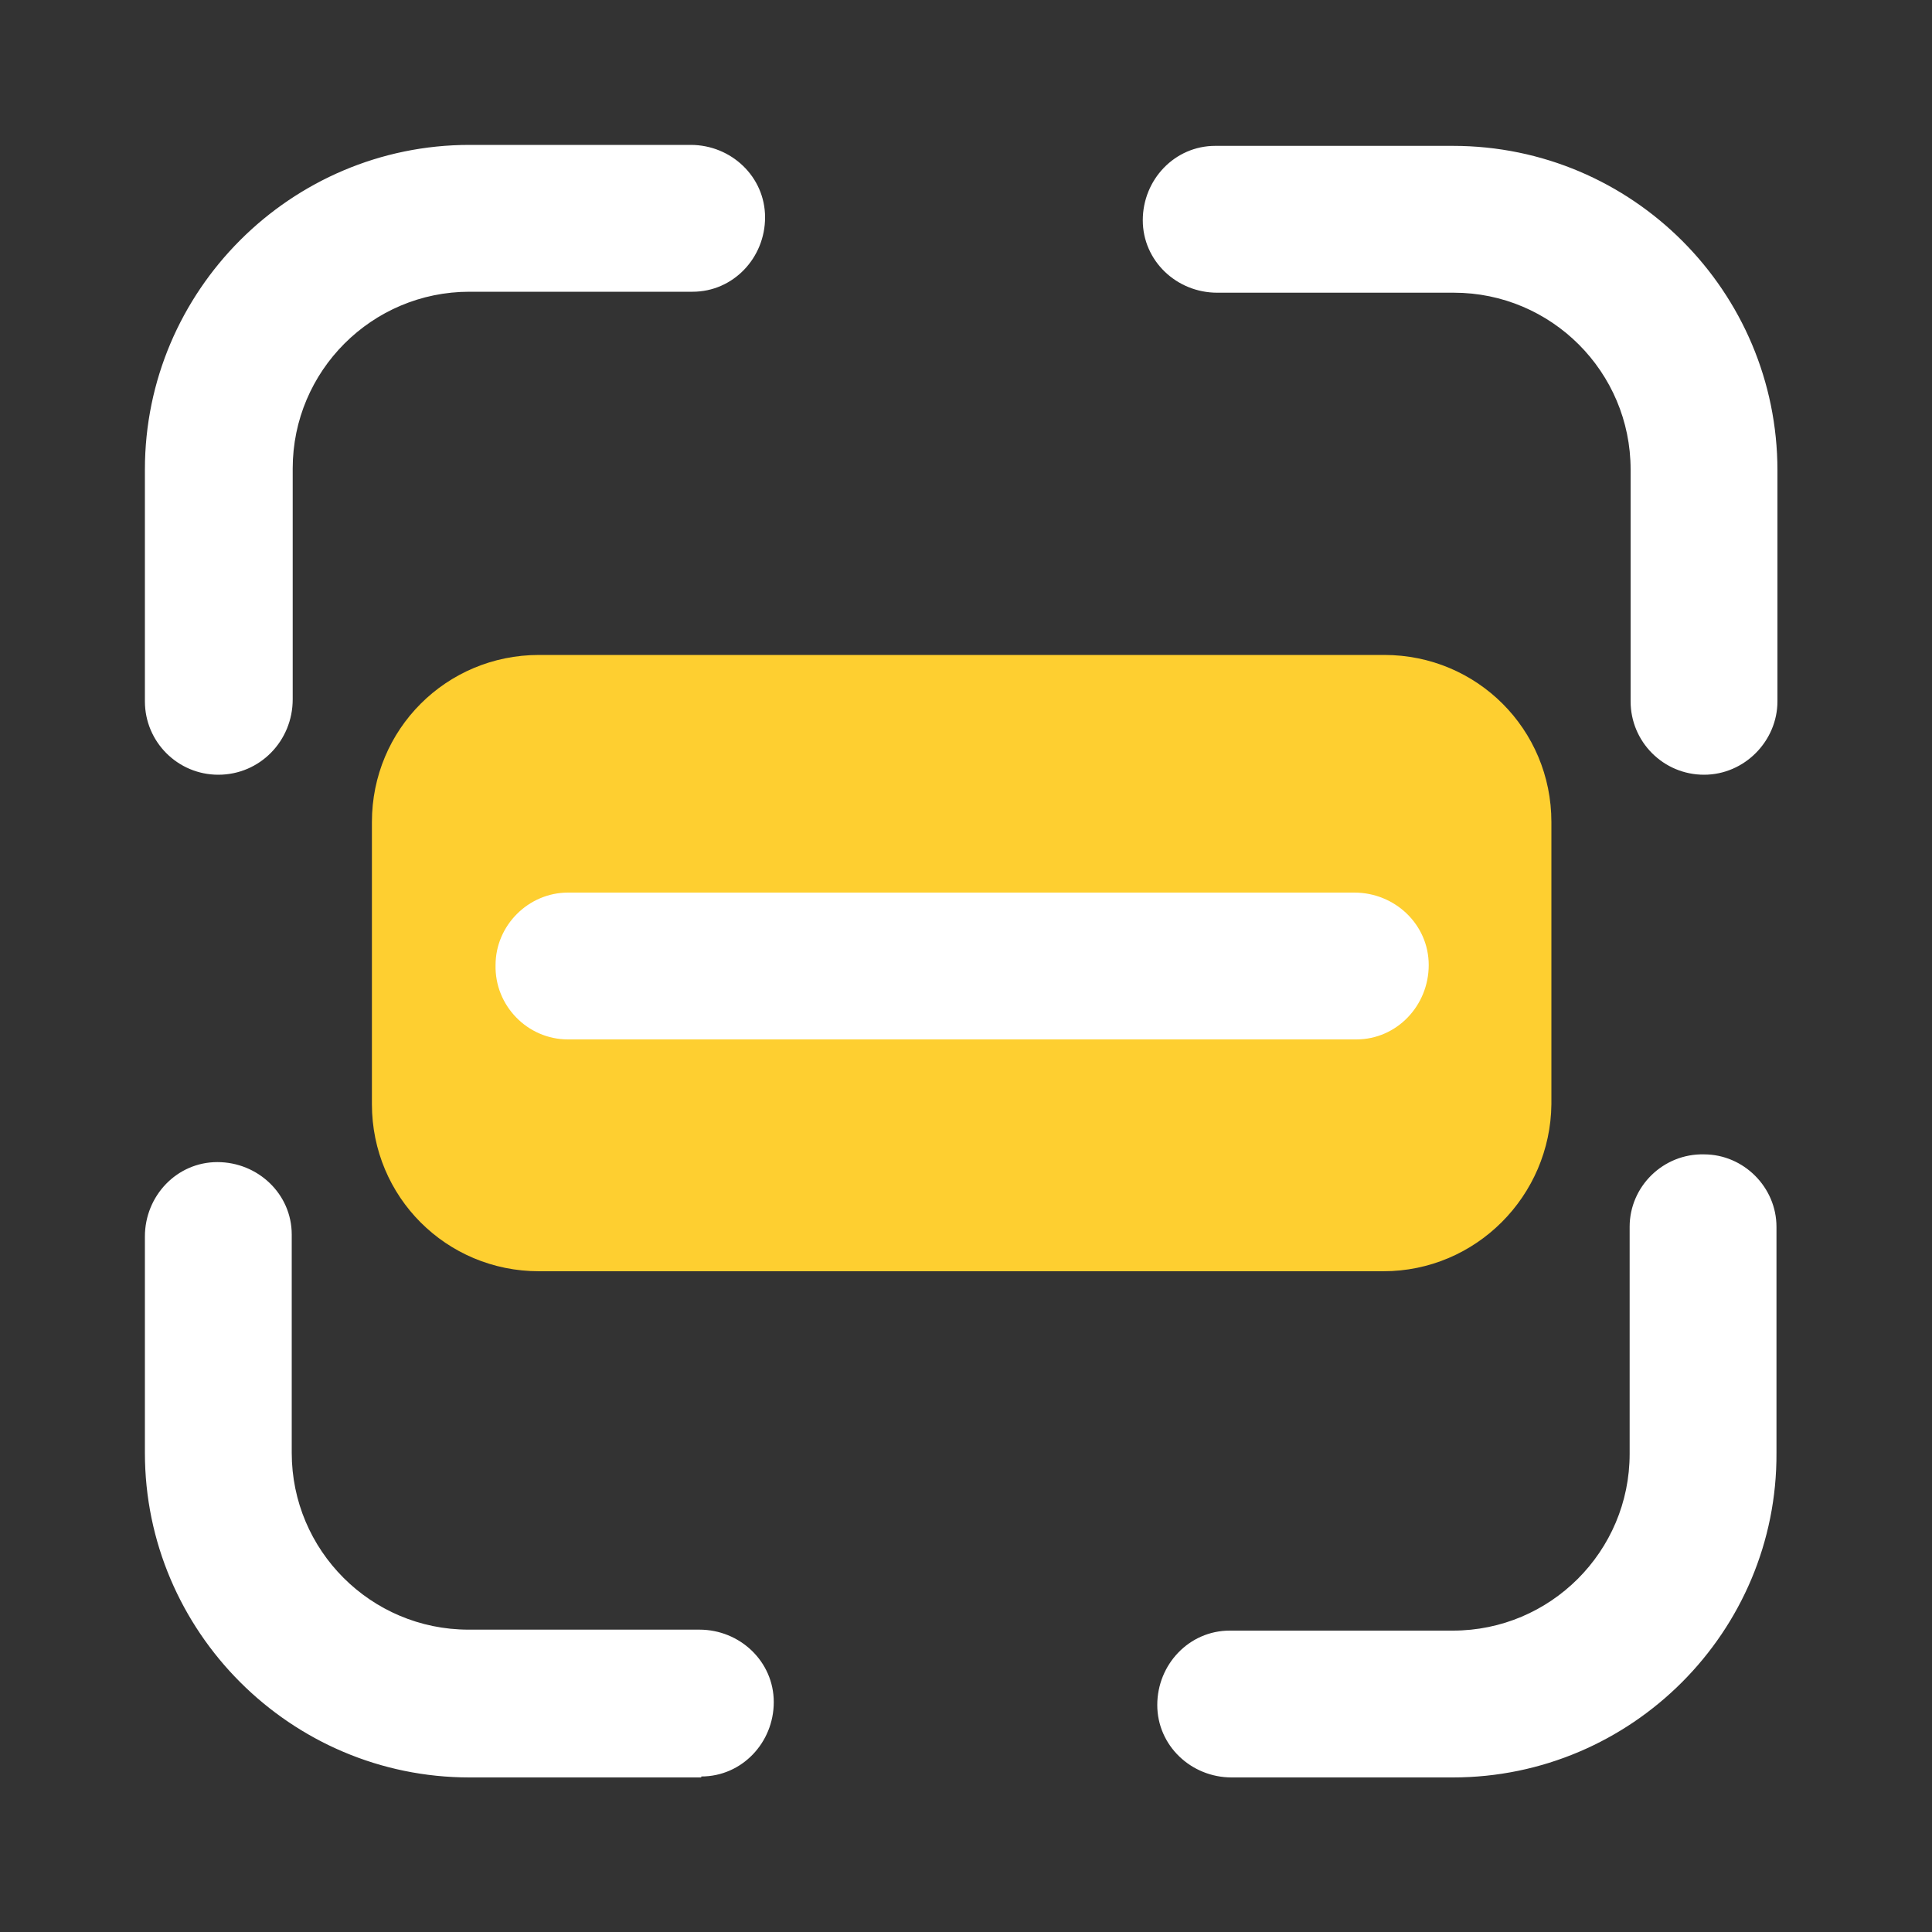
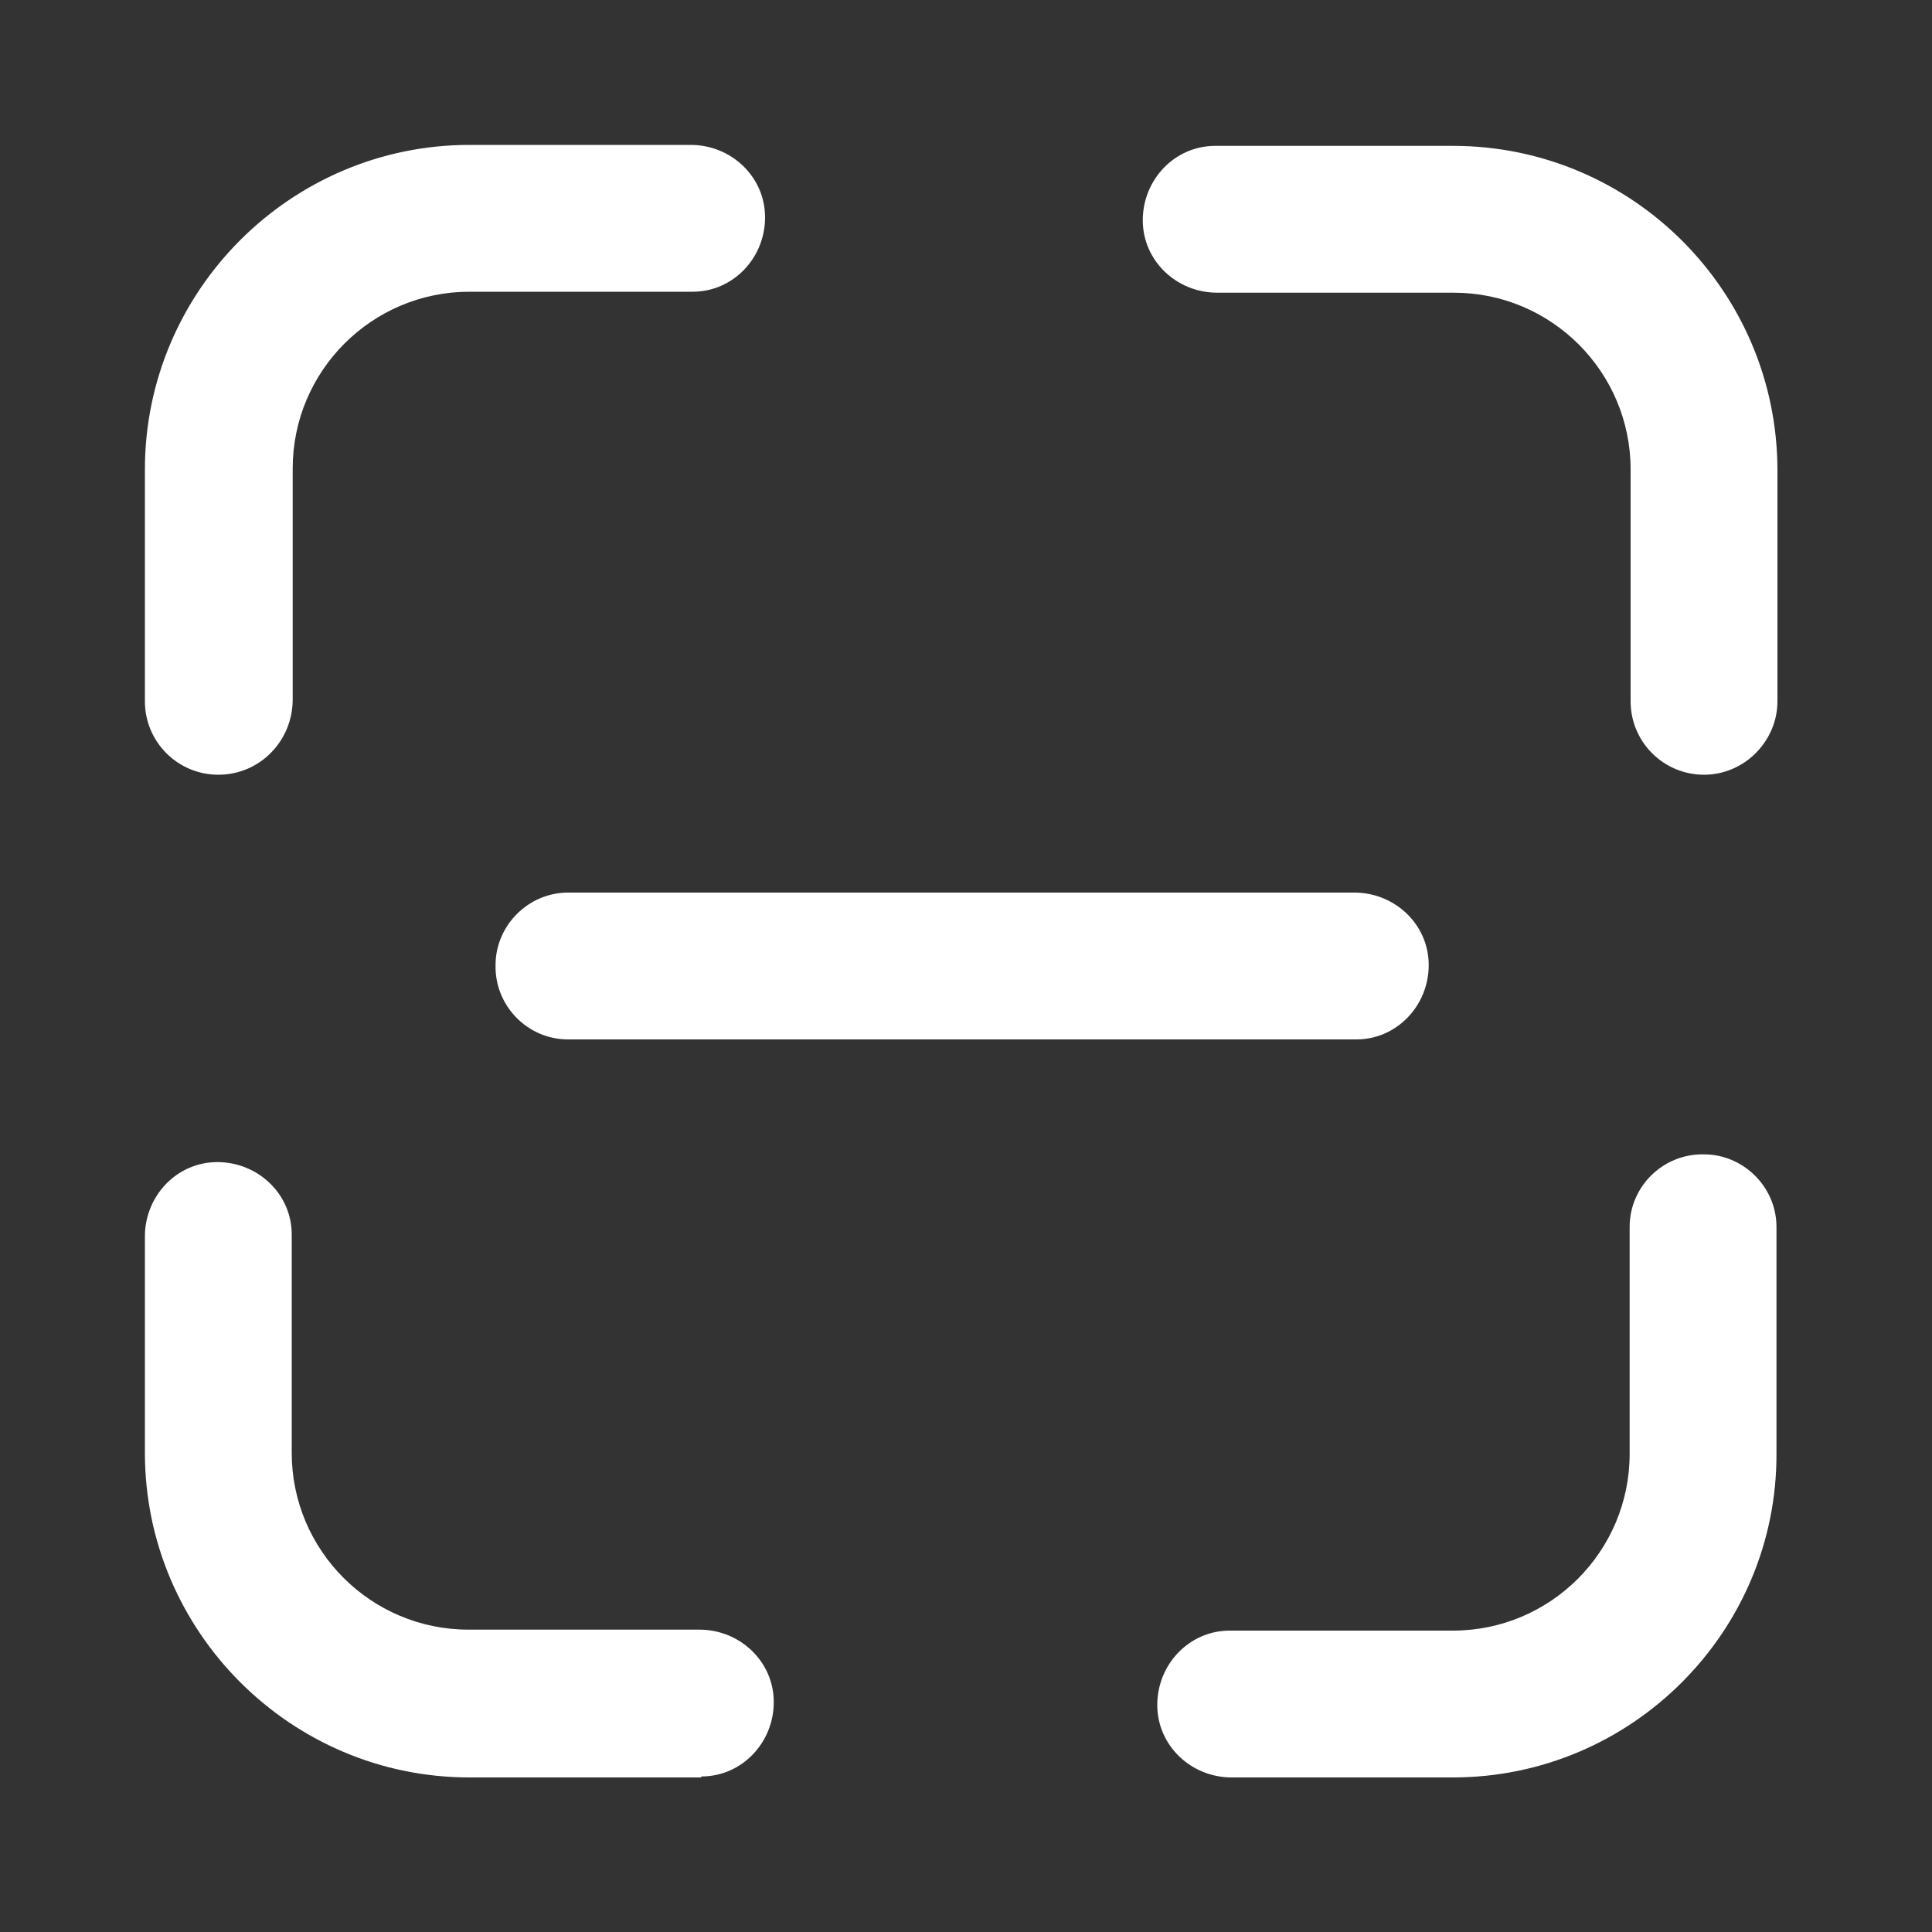
<svg xmlns="http://www.w3.org/2000/svg" version="1.1" id="图层_1" x="0px" y="0px" viewBox="0 0 200 200" style="enable-background:new 0 0 200 200;" xml:space="preserve">
  <rect x="0" y="0" width="200" height="200" fill="#333333" stroke="none" />
  <style type="text/css">
	.st0{fill:#FECF30;}
	.st1{fill:#FFFFFF;}
</style>
-   <path class="st0" d="M143.2,131.6H55.8c-9.6,0-17.3-7.7-17.3-17.3V85.1c0-9.6,7.7-17.3,17.3-17.3h87.5c9.6,0,17.3,7.7,17.3,17.3  v29.2C160.5,123.8,152.8,131.6,143.2,131.6L143.2,131.6z" />
  <path class="st1" d="M22.6,80.2c-4.2,0-7.6-3.4-7.6-7.6v-24C15,30.1,30.1,15,48.6,15h22.9c4.2,0,7.7,3.3,7.7,7.5s-3.3,7.7-7.5,7.7  c-0.1,0-0.1,0-0.2,0H48.6c-10.1,0-18.3,8.2-18.3,18.3v23.9C30.3,76.7,26.9,80.2,22.6,80.2z M72.5,184H48.6  C30.1,184,15,168.9,15,150.4V128c0-4.2,3.3-7.7,7.5-7.7s7.7,3.3,7.7,7.5c0,0.1,0,0.1,0,0.2v22.4c0,10.1,8.2,18.3,18.3,18.3h23.9  c4.2,0,7.7,3.3,7.7,7.5s-3.3,7.7-7.5,7.7C72.6,184,72.6,184,72.5,184L72.5,184z M150.4,184h-22.9c-4.2,0-7.7-3.3-7.7-7.5  s3.3-7.7,7.5-7.7c0.1,0,0.1,0,0.2,0h22.9c10.1,0,18.3-8.2,18.3-18.3V127c0-4.2,3.5-7.6,7.7-7.5c4.1,0,7.5,3.4,7.5,7.5v23.4  C184,168.9,168.9,184,150.4,184L150.4,184z M176.4,80.2c-4.2,0-7.6-3.4-7.6-7.6v-24c0-10.1-8.2-18.3-18.3-18.3H126  c-4.2,0-7.7-3.3-7.7-7.5s3.3-7.7,7.5-7.7c0.1,0,0.1,0,0.2,0h24.4c18.6,0,33.6,15.1,33.6,33.6v23.9C184,76.7,180.6,80.2,176.4,80.2z   M140.2,107.6H58.8c-4.2,0-7.6-3.5-7.5-7.7c0-4.1,3.4-7.5,7.5-7.5h81.4c4.2,0,7.7,3.3,7.7,7.5s-3.3,7.7-7.5,7.7  C140.3,107.6,140.3,107.6,140.2,107.6z" />
</svg>